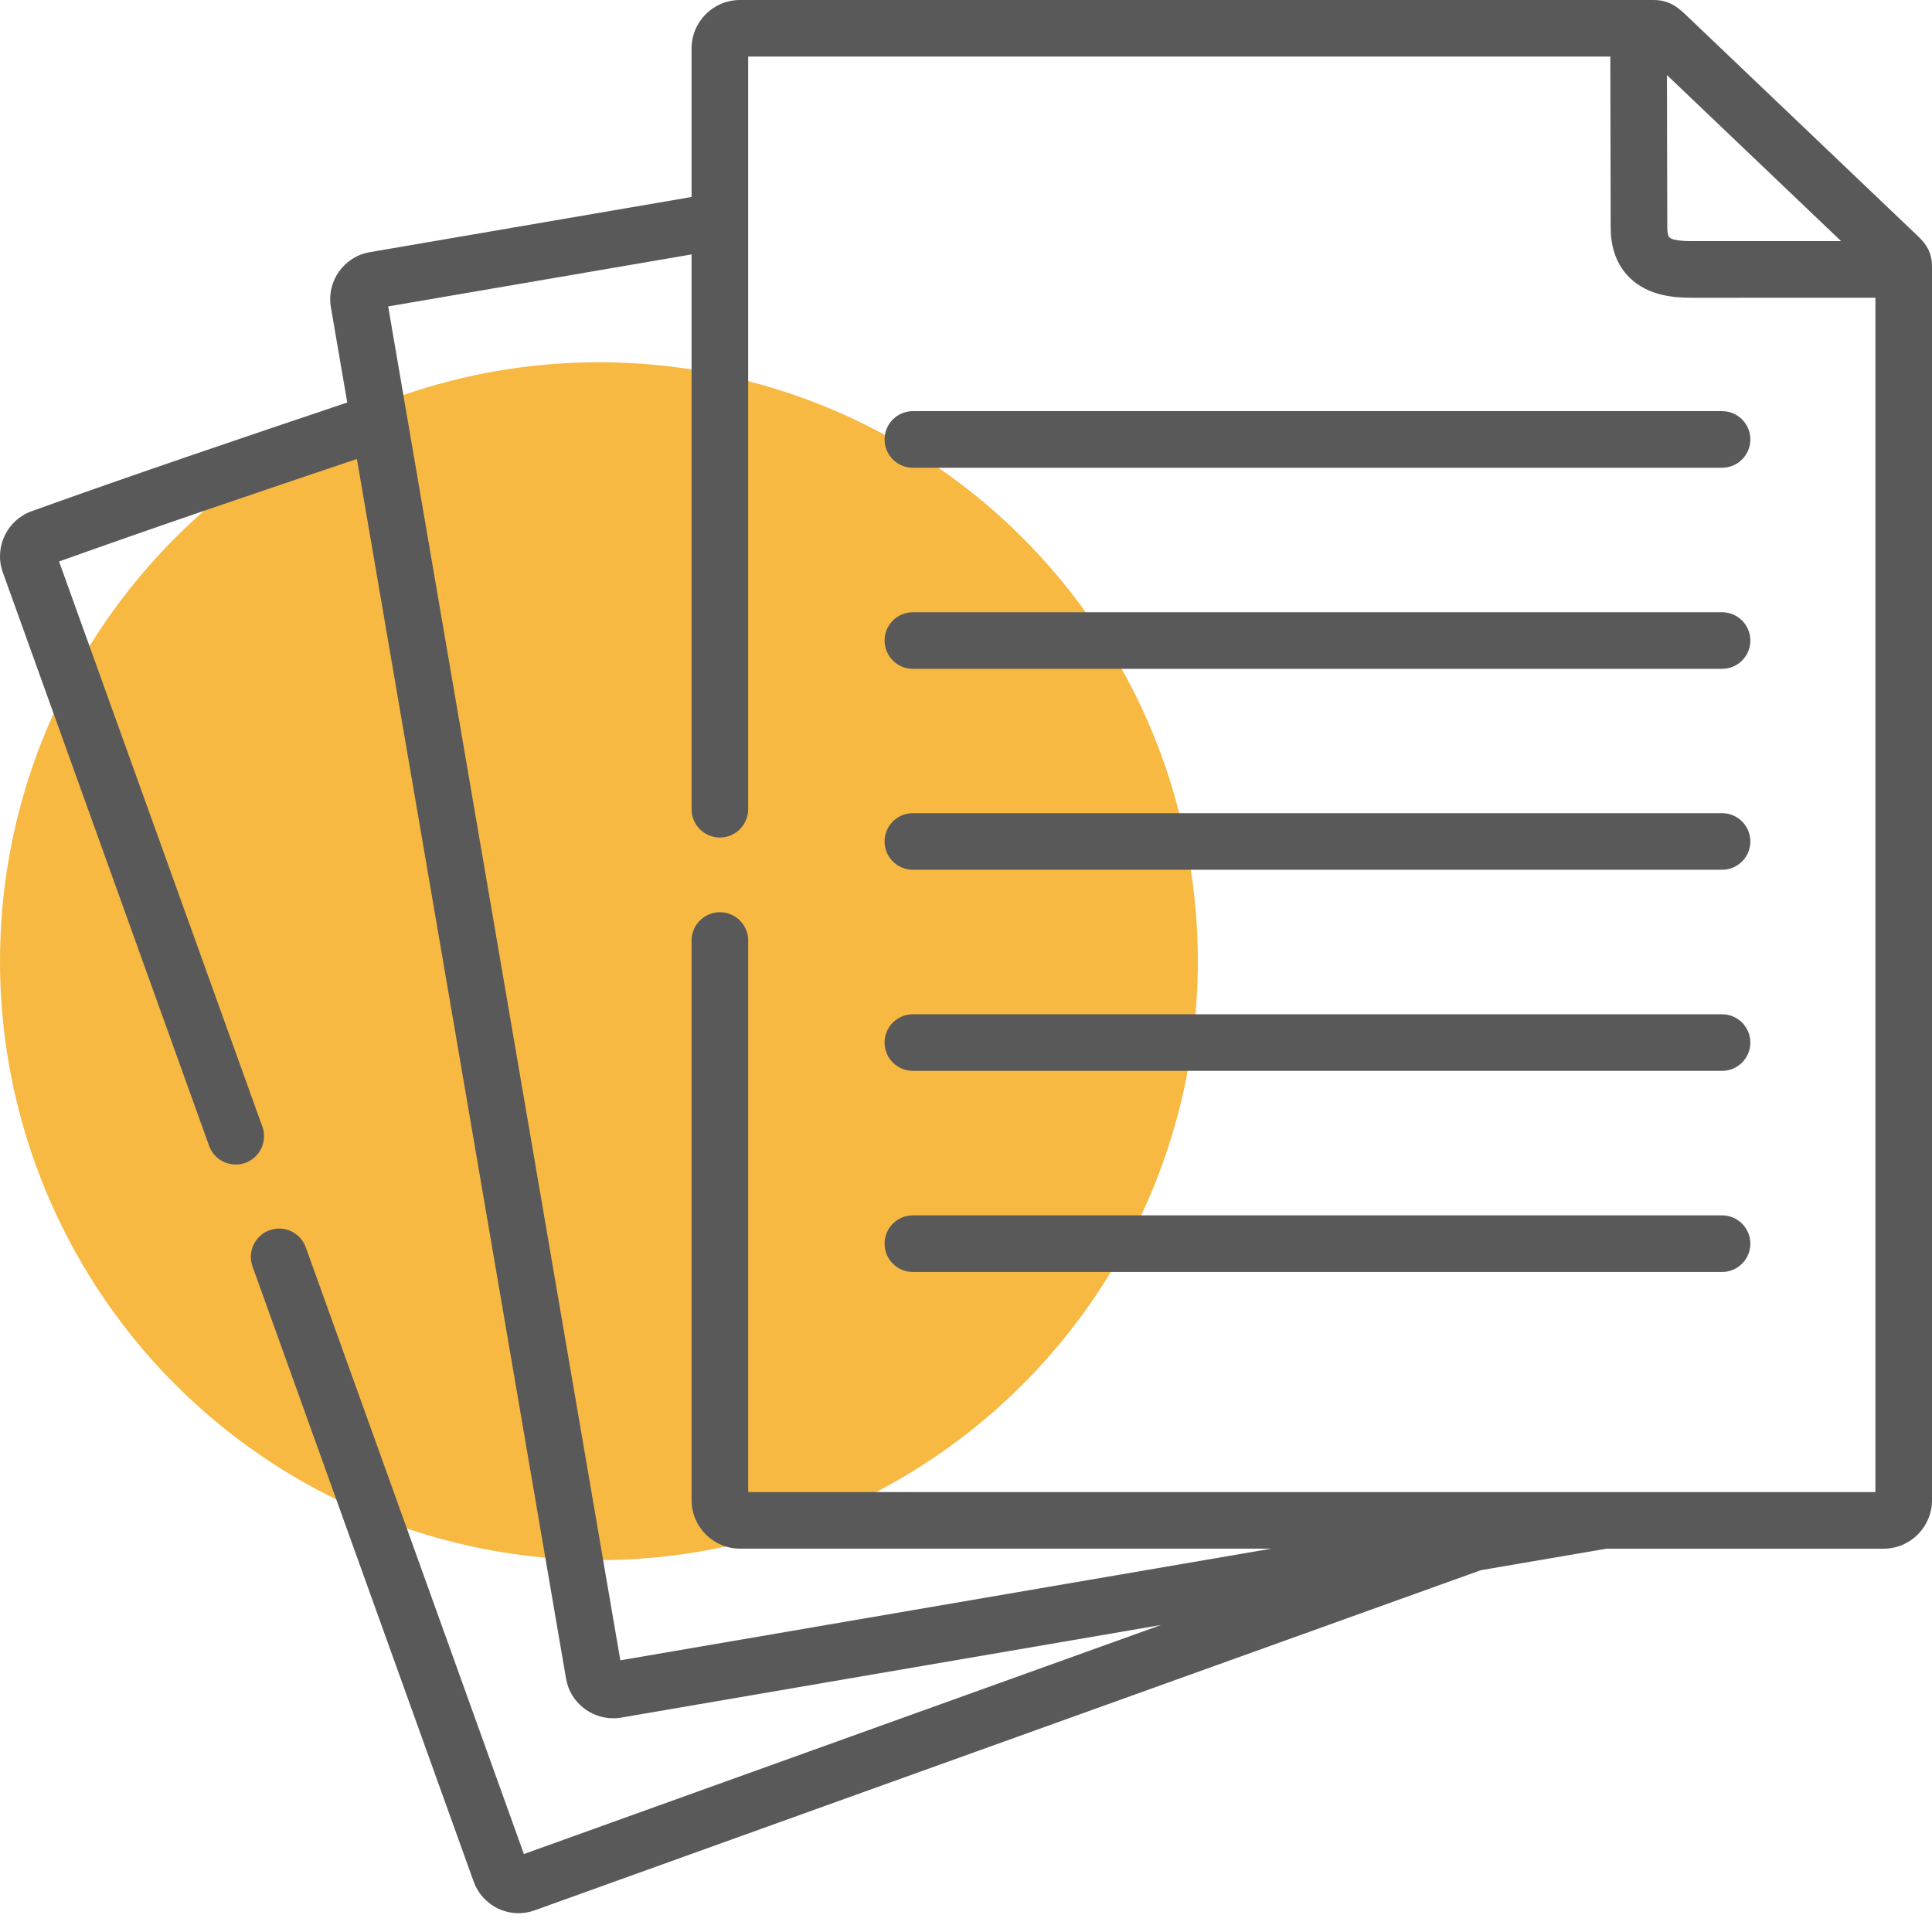
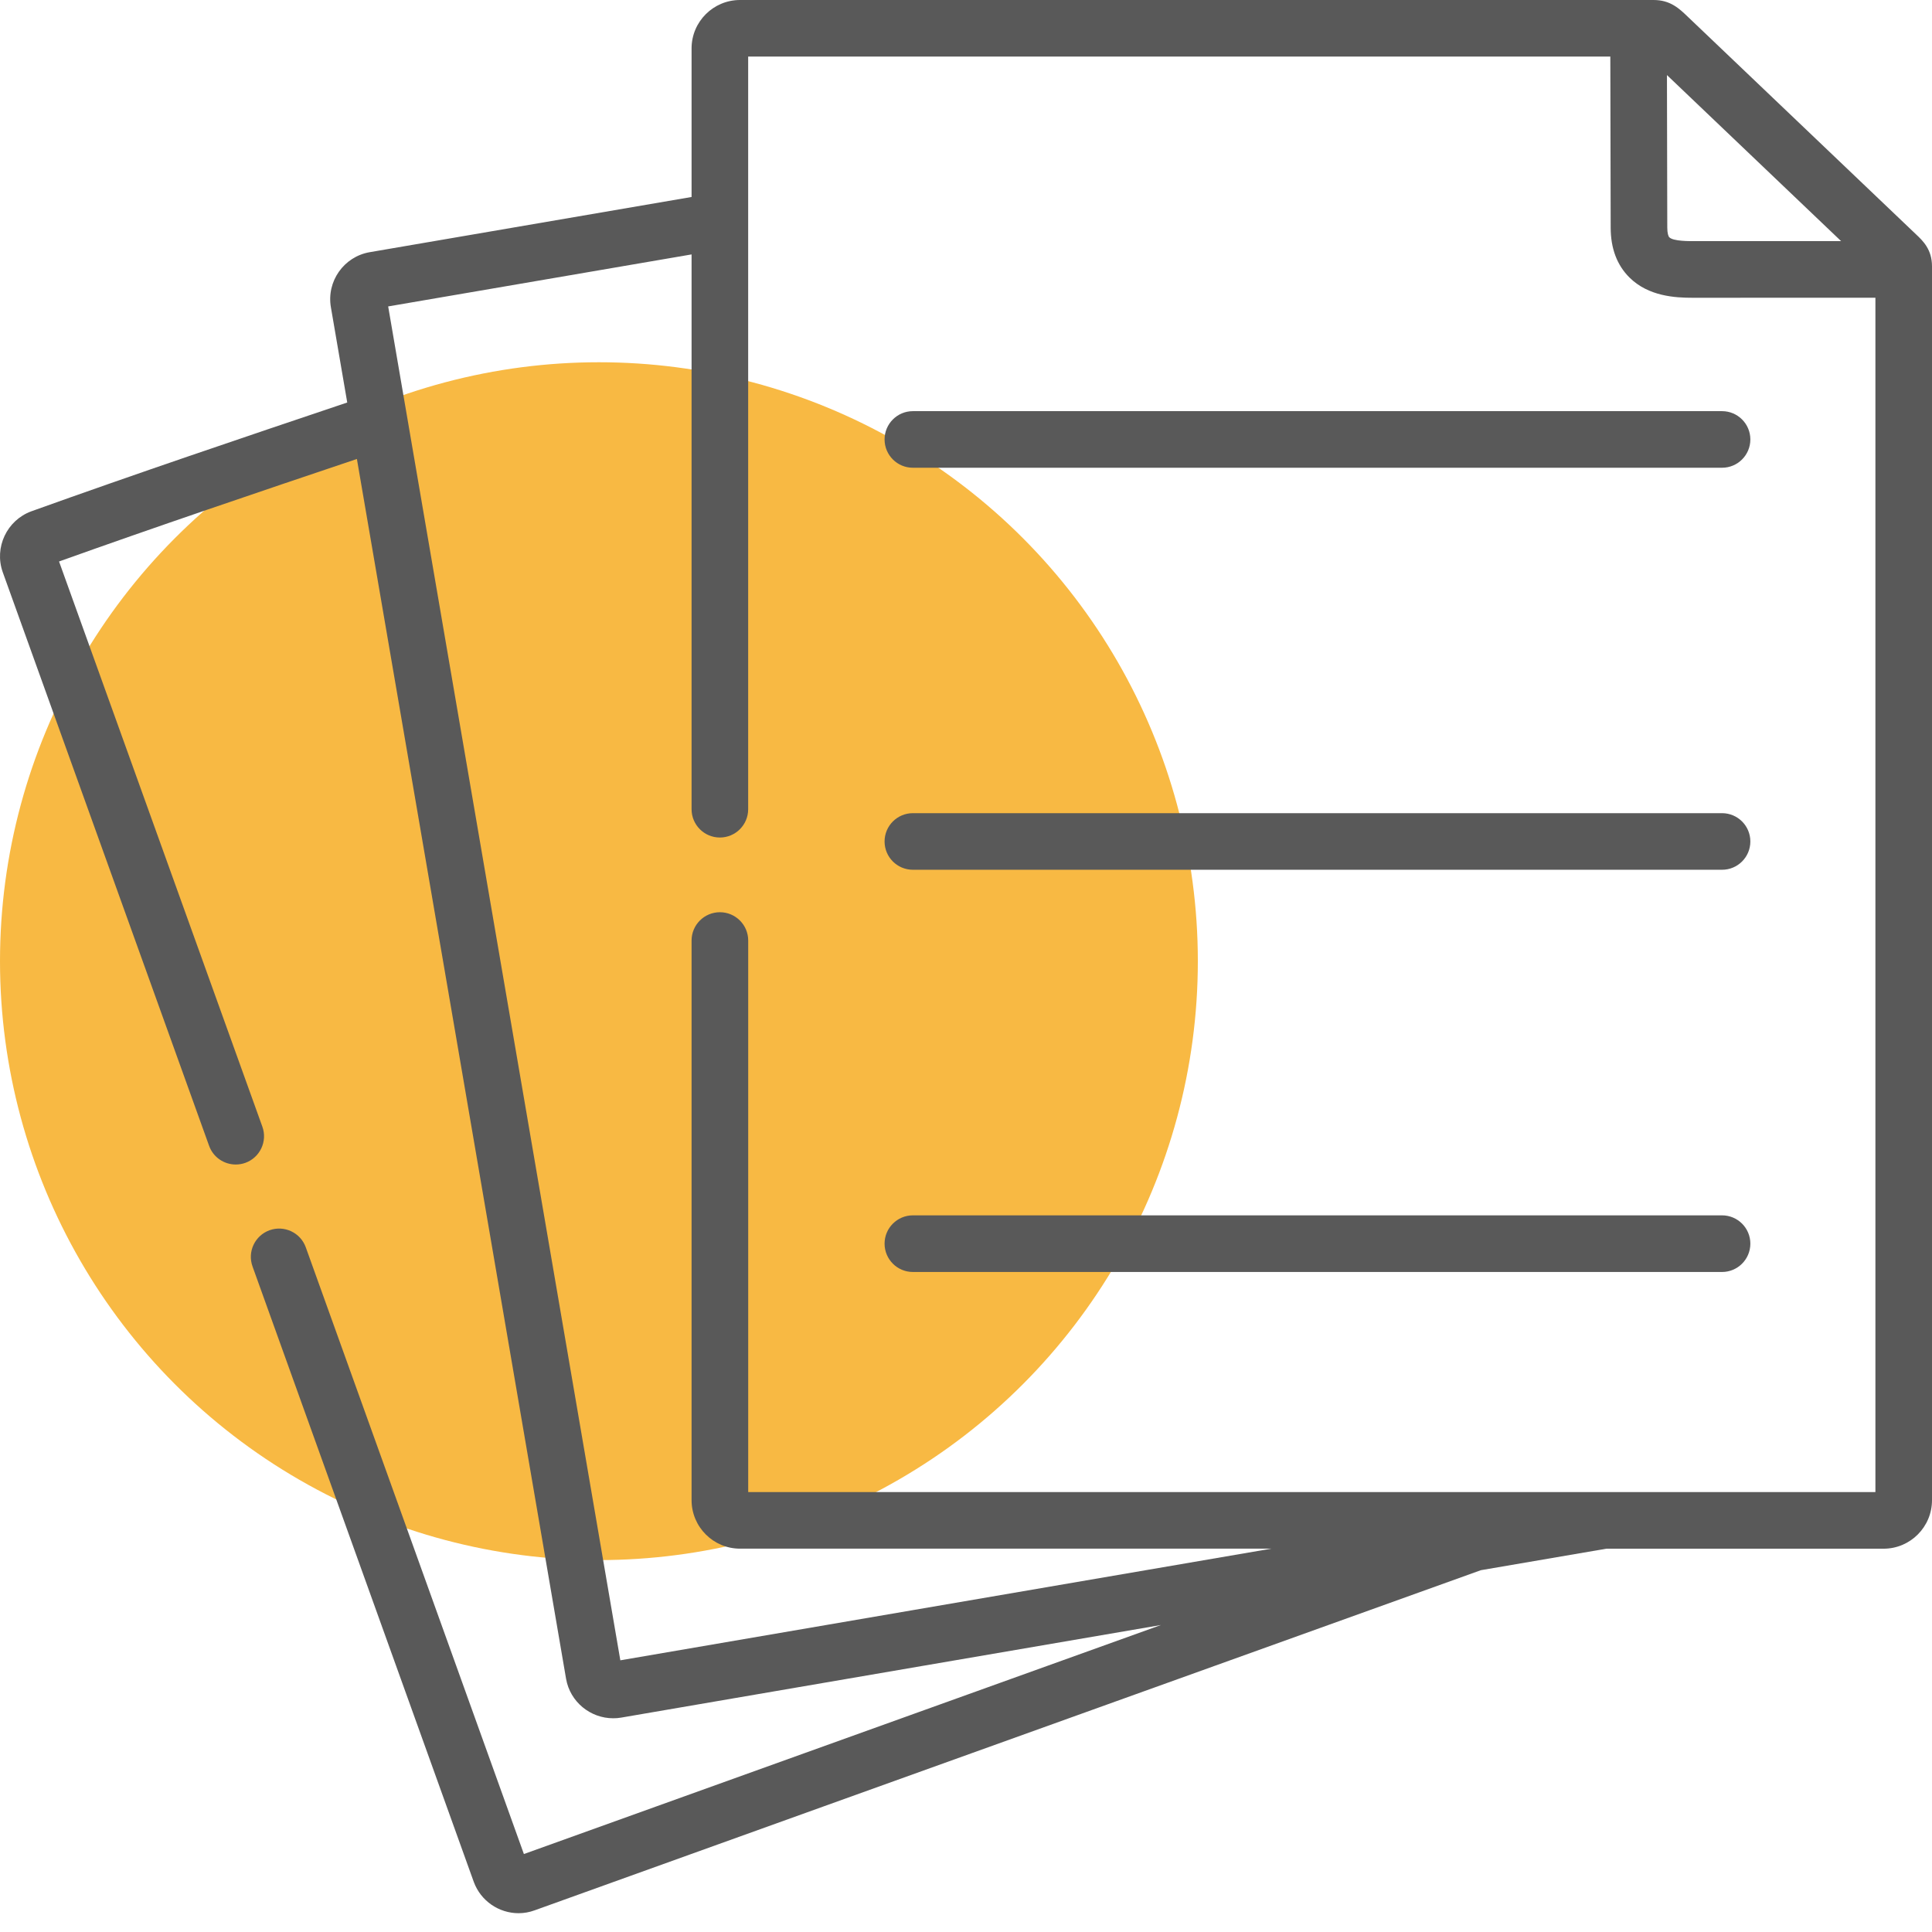
<svg xmlns="http://www.w3.org/2000/svg" width="48" height="48" viewBox="0 0 48 48" fill="none">
  <ellipse cx="14.88" cy="23.88" rx="14.88" ry="14.88" fill="#F8B943" />
  <path d="M47.605 5.824C47.577 5.798 41.938 0.421 41.938 0.421C41.723 0.214 41.5 0 41.084 0H18.385C17.722 0 17.182 0.539 17.182 1.202V4.894L9.182 6.266C8.541 6.378 8.11 6.992 8.221 7.633L8.627 10C6.026 10.875 3.357 11.777 0.779 12.703C0.17 12.926 -0.149 13.603 0.068 14.215L5.195 28.467C5.298 28.754 5.568 28.932 5.857 28.932C5.936 28.932 6.016 28.919 6.095 28.891C6.46 28.759 6.65 28.356 6.518 27.991L1.467 13.95C3.895 13.081 6.41 12.23 8.867 11.403L11.284 25.488L14.064 41.71C14.164 42.283 14.667 42.69 15.235 42.69C15.3 42.69 15.365 42.685 15.43 42.674L22.96 41.382L28.844 40.373L19.995 43.554L13.016 46.063L7.597 30.989C7.466 30.624 7.063 30.434 6.697 30.565C6.332 30.697 6.142 31.099 6.274 31.465L11.77 46.753C11.946 47.234 12.401 47.533 12.883 47.533C13.016 47.533 13.151 47.51 13.282 47.462L20.47 44.877L36.792 39.011L39.91 38.477H46.797C47.461 38.477 48 37.936 48 37.272V6.617C48 6.196 47.772 5.981 47.605 5.824ZM45.742 5.991H42.224L42.136 5.991C41.968 5.992 41.574 5.995 41.474 5.896C41.45 5.873 41.423 5.796 41.423 5.654L41.415 1.865L45.742 5.991ZM46.594 37.07H18.589V23.367C18.589 22.979 18.274 22.664 17.886 22.664C17.497 22.664 17.182 22.979 17.182 23.367V37.271C17.182 37.936 17.722 38.476 18.385 38.476H31.586L22.722 39.996L15.412 41.25L12.669 25.25L9.644 7.613L17.182 6.321V20.105C17.182 20.493 17.497 20.808 17.885 20.808C18.274 20.808 18.588 20.493 18.588 20.105V1.406H40.008L40.017 5.655C40.017 6.171 40.174 6.587 40.483 6.894C40.957 7.365 41.628 7.398 42.045 7.398C42.081 7.398 42.115 7.398 42.147 7.398L46.594 7.397V37.07Z" fill="#595959" />
  <path d="M21.977 10.918C21.977 11.306 22.292 11.621 22.68 11.621H42.784C43.172 11.621 43.487 11.306 43.487 10.918C43.487 10.53 43.172 10.215 42.784 10.215H22.68C22.292 10.215 21.977 10.53 21.977 10.918Z" fill="#595959" />
-   <path d="M42.784 15.211H22.68C22.292 15.211 21.977 15.526 21.977 15.914C21.977 16.302 22.292 16.617 22.68 16.617H42.784C43.172 16.617 43.487 16.302 43.487 15.914C43.487 15.526 43.172 15.211 42.784 15.211Z" fill="#595959" />
  <path d="M42.784 20.203H22.68C22.292 20.203 21.977 20.518 21.977 20.906C21.977 21.295 22.292 21.609 22.68 21.609H42.784C43.172 21.609 43.487 21.295 43.487 20.906C43.487 20.518 43.172 20.203 42.784 20.203Z" fill="#595959" />
-   <path d="M42.784 25.199H22.68C22.292 25.199 21.977 25.514 21.977 25.902C21.977 26.291 22.292 26.605 22.68 26.605H42.784C43.172 26.605 43.487 26.291 43.487 25.902C43.487 25.514 43.172 25.199 42.784 25.199Z" fill="#595959" />
  <path d="M42.784 30.195H22.68C22.292 30.195 21.977 30.51 21.977 30.898C21.977 31.287 22.292 31.602 22.68 31.602H42.784C43.172 31.602 43.487 31.287 43.487 30.898C43.487 30.51 43.172 30.195 42.784 30.195Z" fill="#595959" />
</svg>